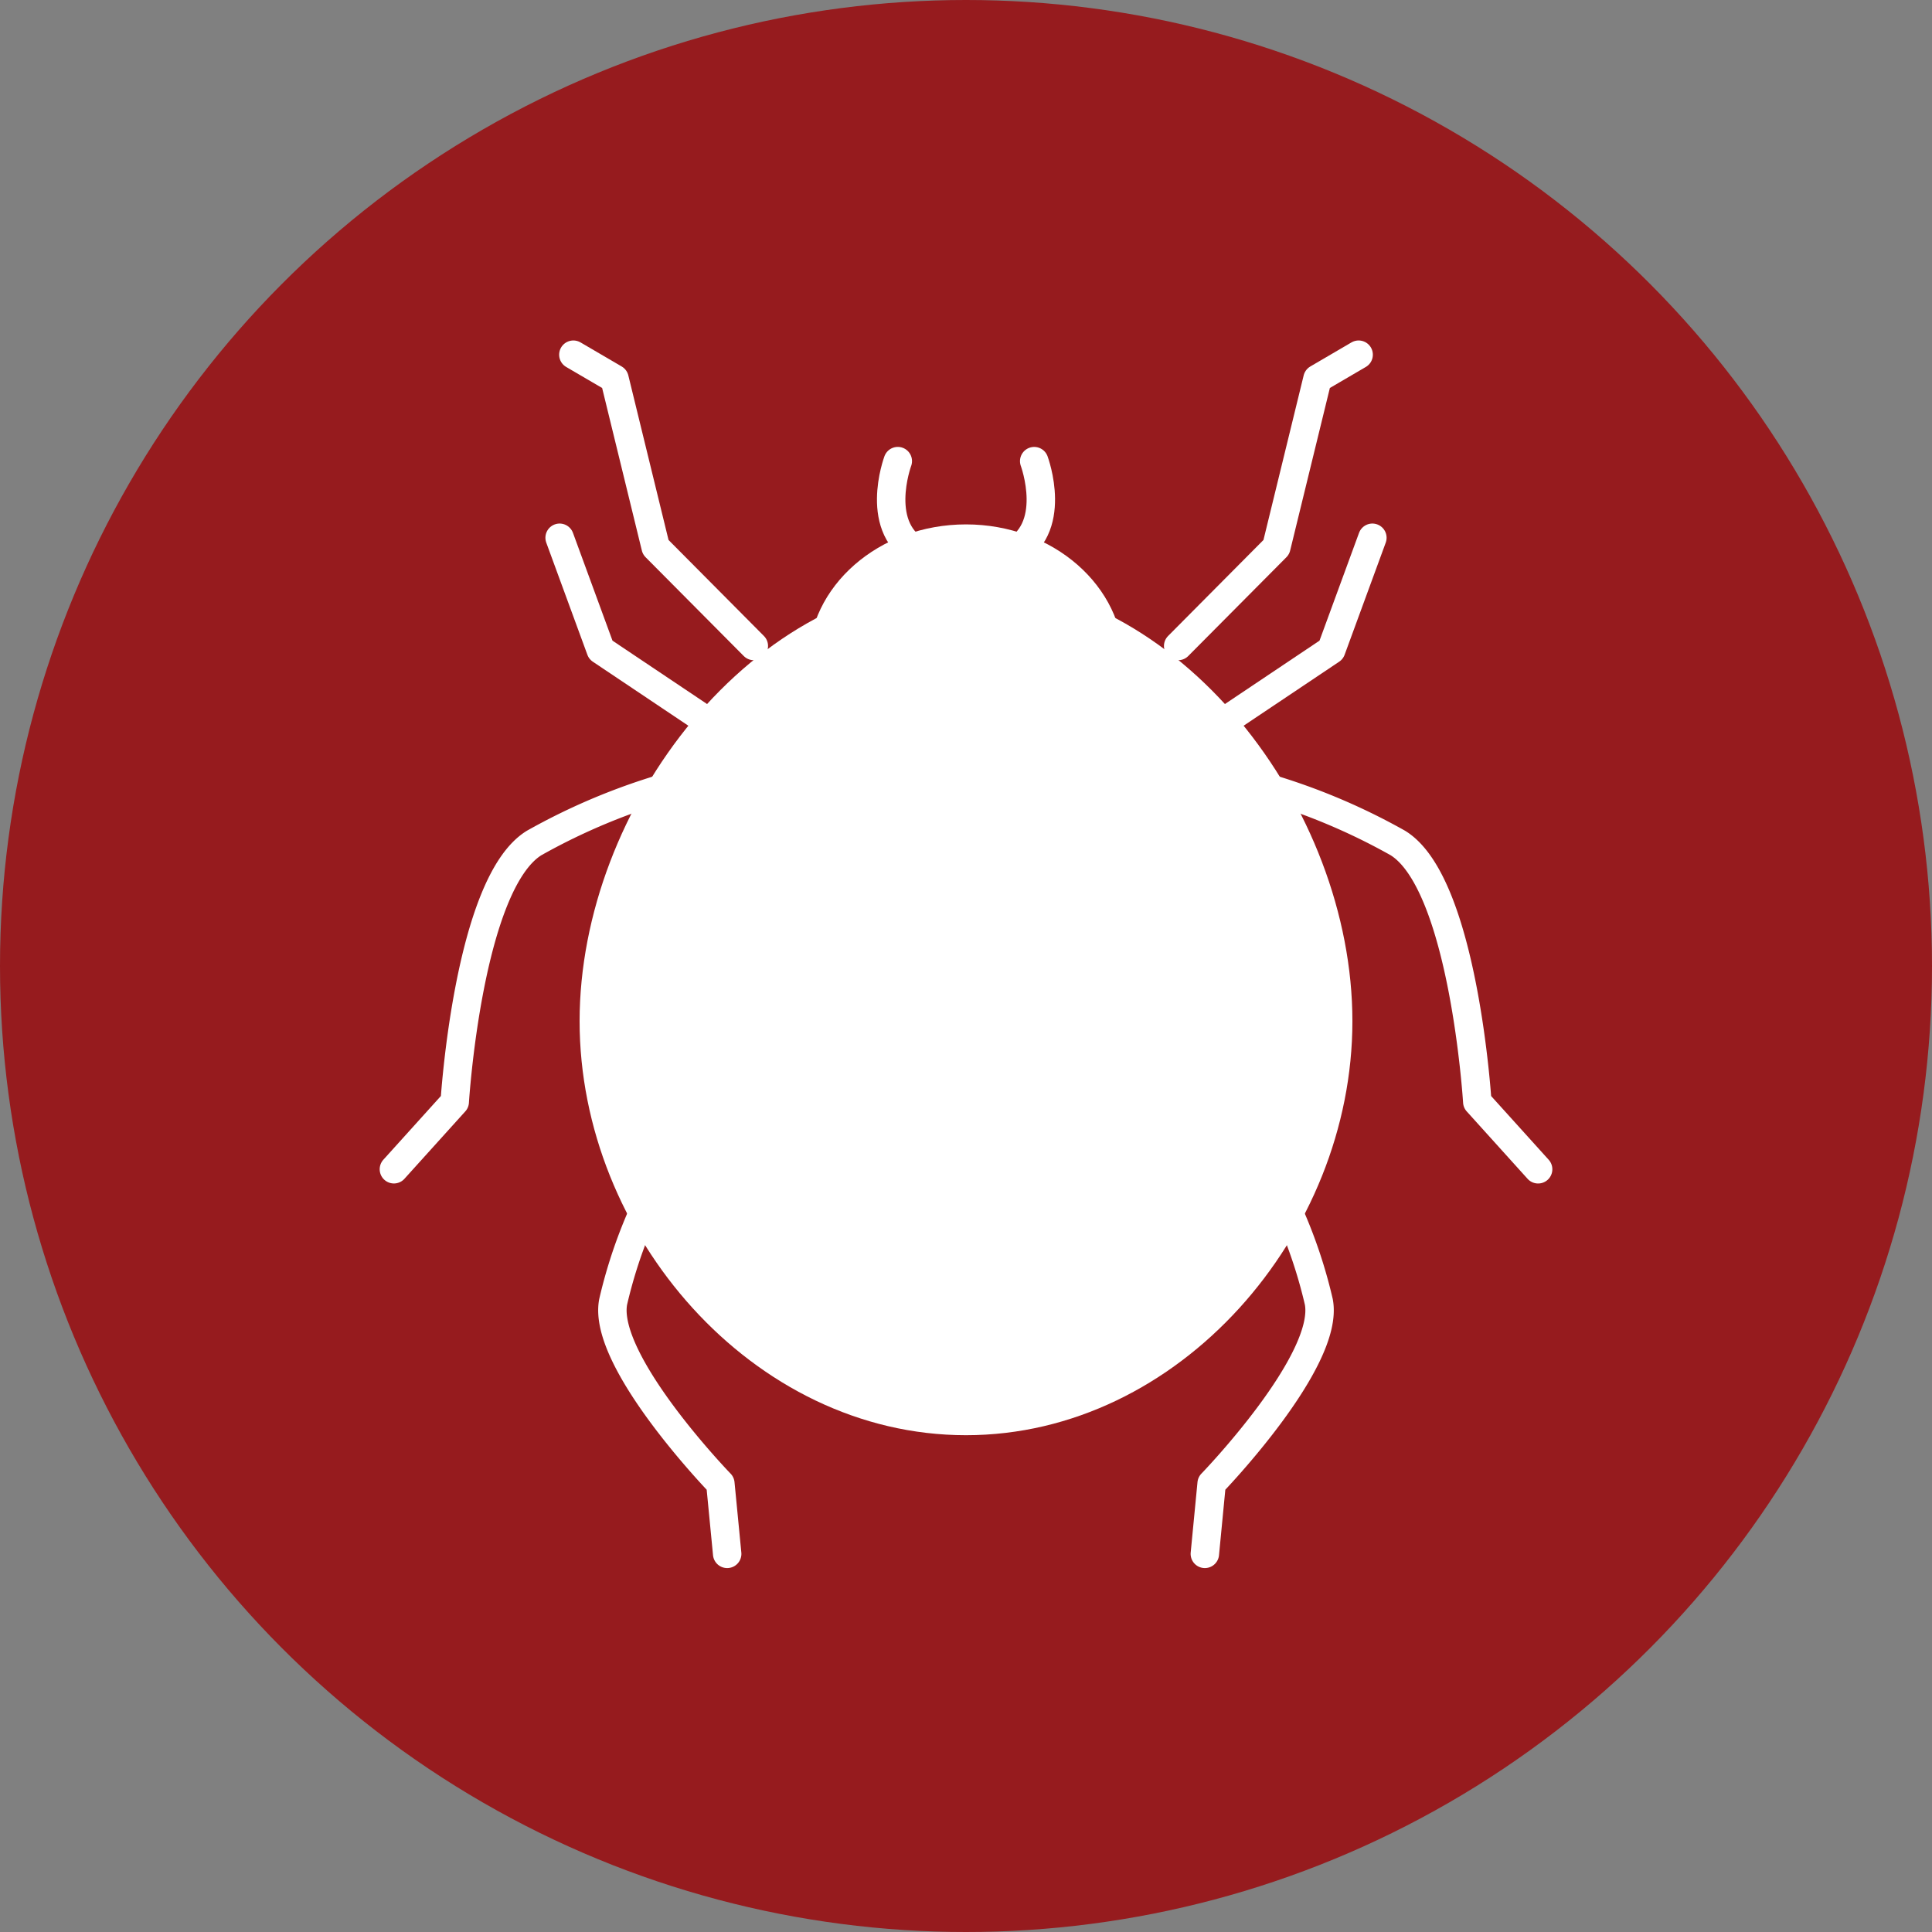
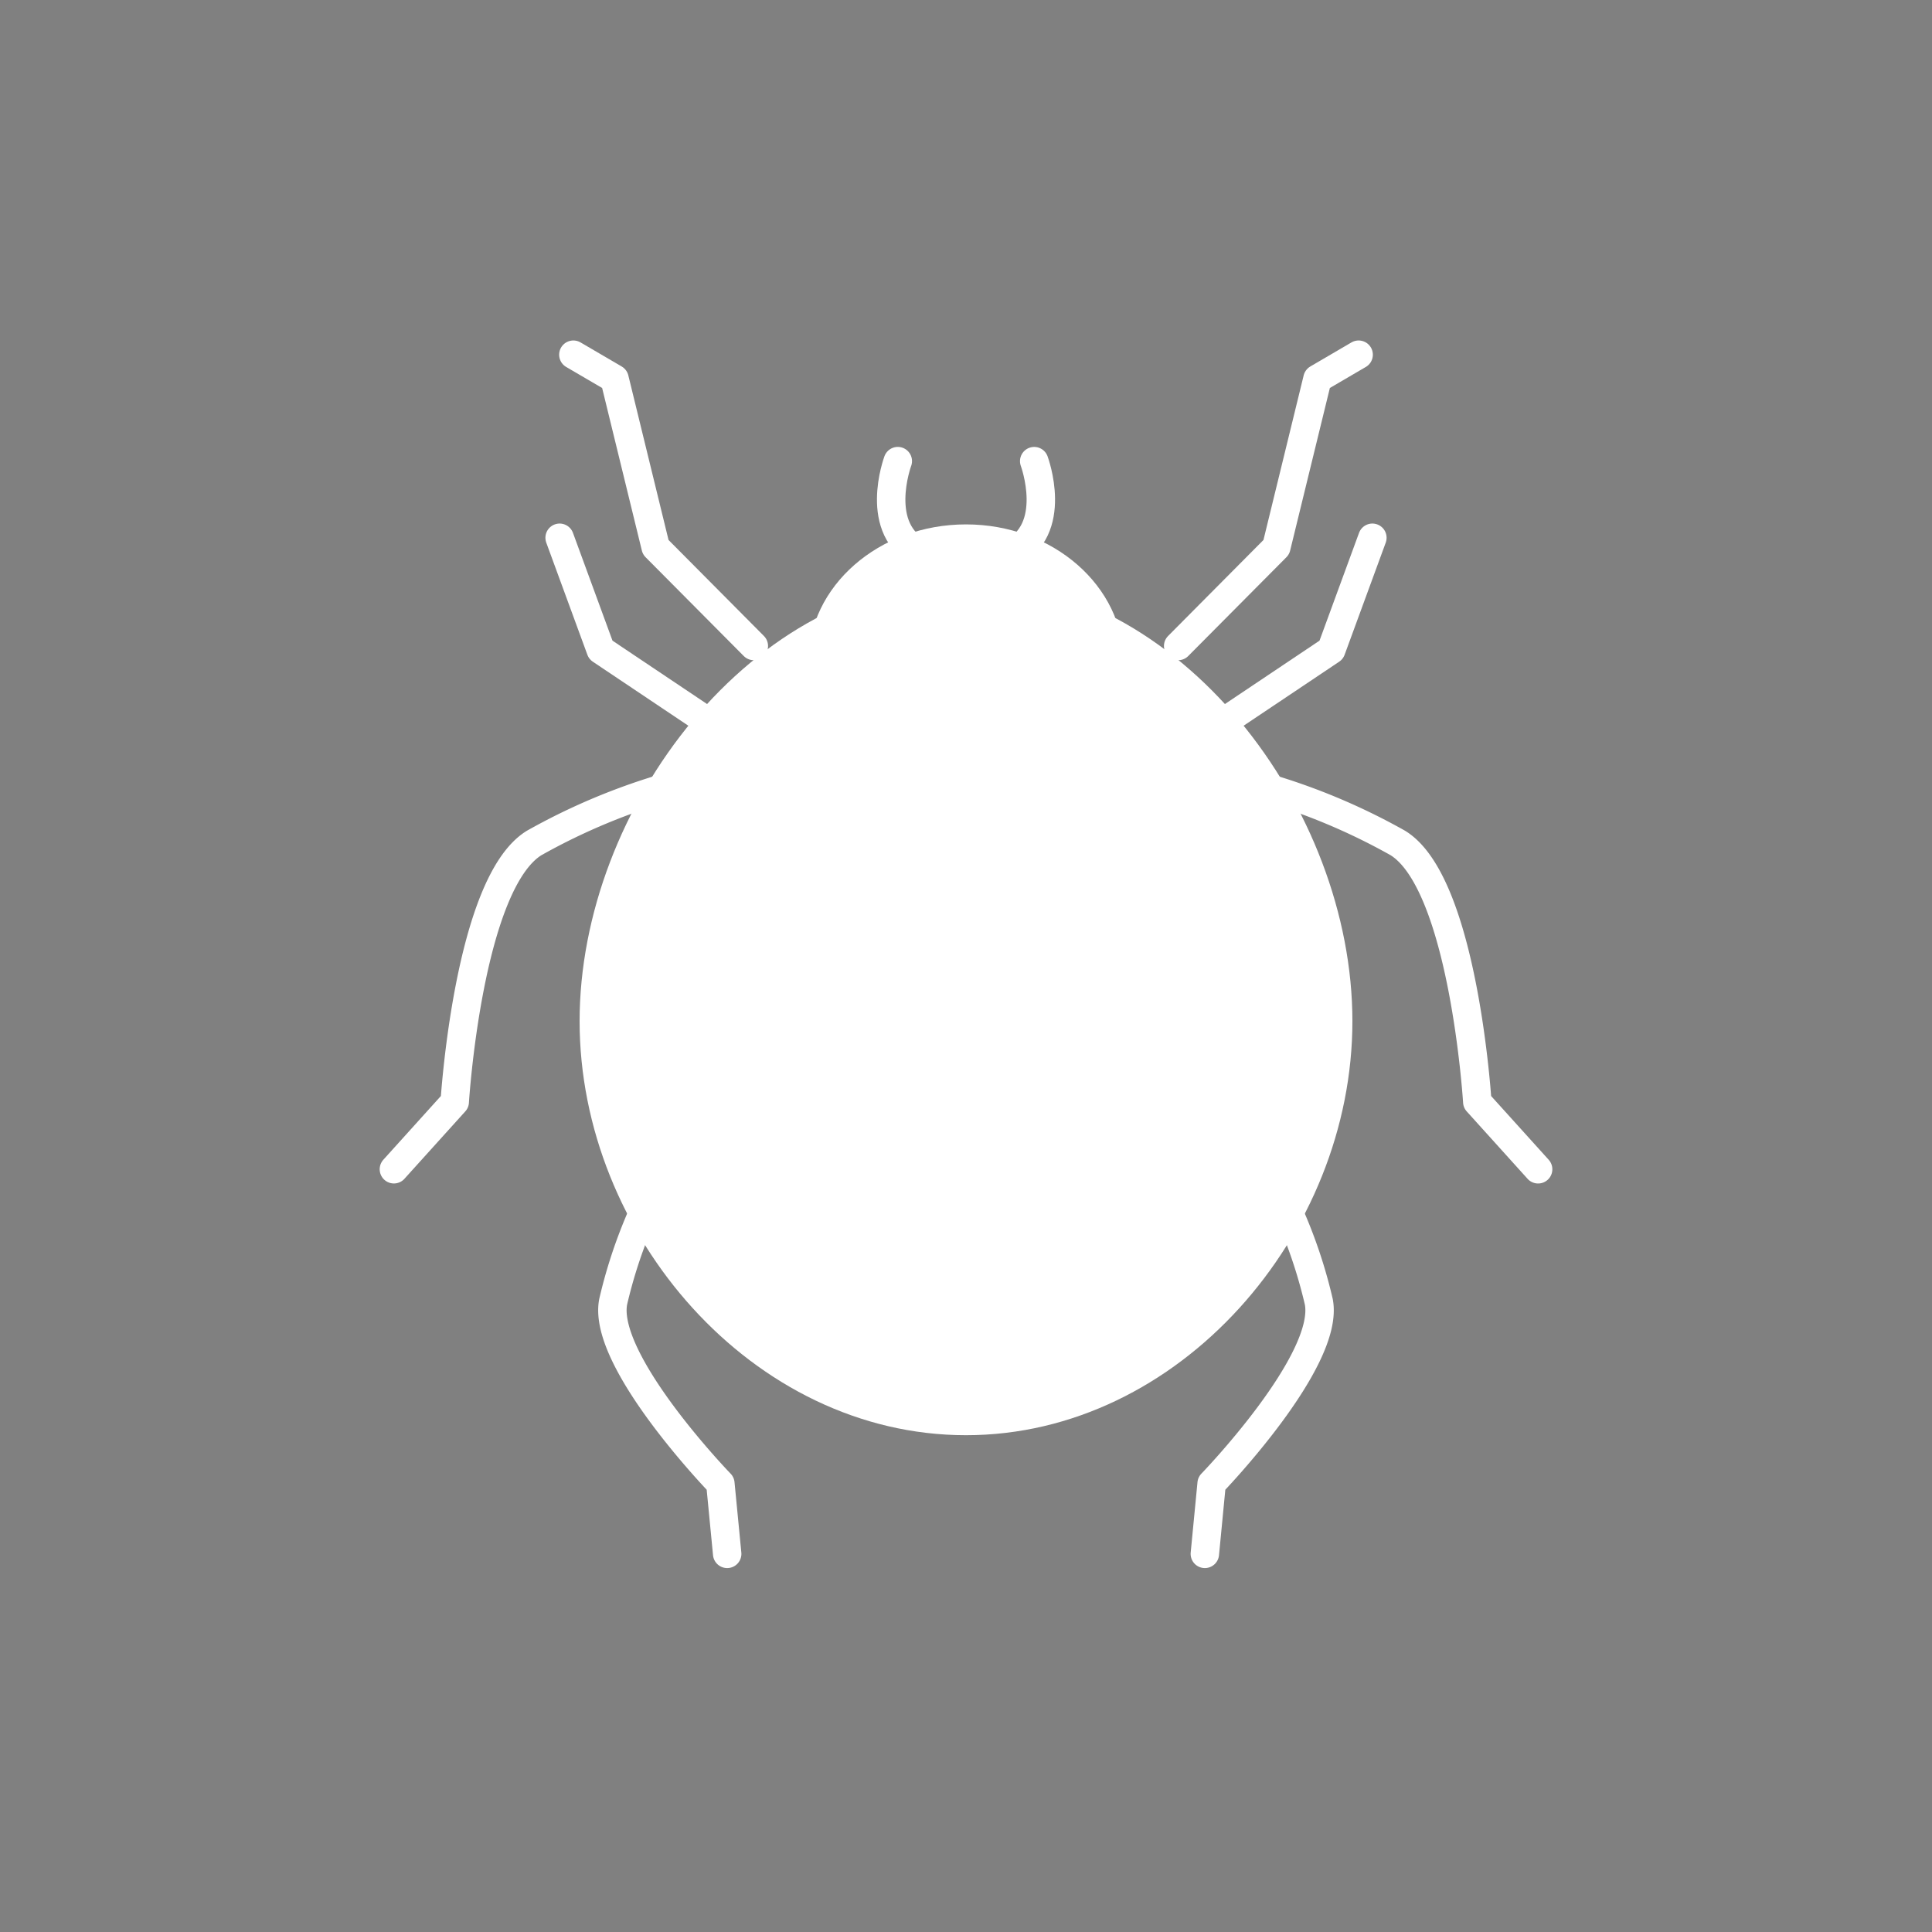
<svg xmlns="http://www.w3.org/2000/svg" id="Layer_1" data-name="Layer 1" viewBox="0 0 70 70">
  <rect x="0" y="0" width="70" height="70" fill="#808080" stroke="none" />
  <defs>
    <style>
      .cls-1 {
        fill: #961b1e;
      }

      .cls-2 {
        fill: #fff;
      }

      .cls-3 {
        fill: none;
        stroke: #fff;
        stroke-linecap: round;
        stroke-linejoin: round;
        stroke-width: 1.03px;
      }
    </style>
  </defs>
  <g id="Tick">
-     <circle class="cls-1" cx="35" cy="35" r="35" />
    <g id="Bug">
      <path id="Body" class="cls-2" d="M49,37c0,7.732-6.268,15-14,15S21,44.732,21,37s6.268-16,14-16S49,29.268,49,37Z" />
      <ellipse id="Head" class="cls-2" cx="35" cy="24" rx="5.714" ry="5" />
      <g id="Legs_2" data-name="Legs 2">
        <path class="cls-3" d="M24.306,42.008a17.768,17.768,0,0,0-2.09,5.16C21.806,49.314,26.1,53.75,26.1,53.75l.247,2.549" />
        <path class="cls-3" d="M43.654,56.299,43.9,53.75s4.294-4.436,3.883-6.581a17.768,17.768,0,0,0-2.09-5.16" />
      </g>
      <g id="Legs_1" data-name="Legs 1">
        <path class="cls-3" d="M26.06,28.055a22.818,22.818,0,0,0-6.704,2.486c-2.391,1.468-2.88,9.382-2.88,9.382l-2.204,2.441" />
        <path class="cls-3" d="M55.729,42.365l-2.204-2.441s-.489-7.913-2.88-9.382A22.818,22.818,0,0,0,43.94,28.055" />
      </g>
      <g id="Arms_2" data-name="Arms 2">
        <polyline class="cls-3" points="44.676 25.931 48.234 23.547 49.724 19.484" />
        <polyline class="cls-3" points="20.276 19.484 21.766 23.547 25.324 25.931" />
      </g>
      <g id="Arms_1" data-name="Arms 1">
        <polyline class="cls-3" points="42.687 23.406 46.244 19.826 47.735 13.723 49.226 12.851" />
        <polyline class="cls-3" points="20.774 12.851 22.265 13.723 23.756 19.826 27.313 23.406" />
      </g>
      <g id="Top_Ears" data-name="Top Ears">
        <path class="cls-3" d="M37.471,16.708s.932,2.508-.875,3.354" />
        <path class="cls-3" d="M33.404,20.061c-1.807-.846-.875-3.354-.875-3.354" />
      </g>
    </g>
  </g>
</svg>